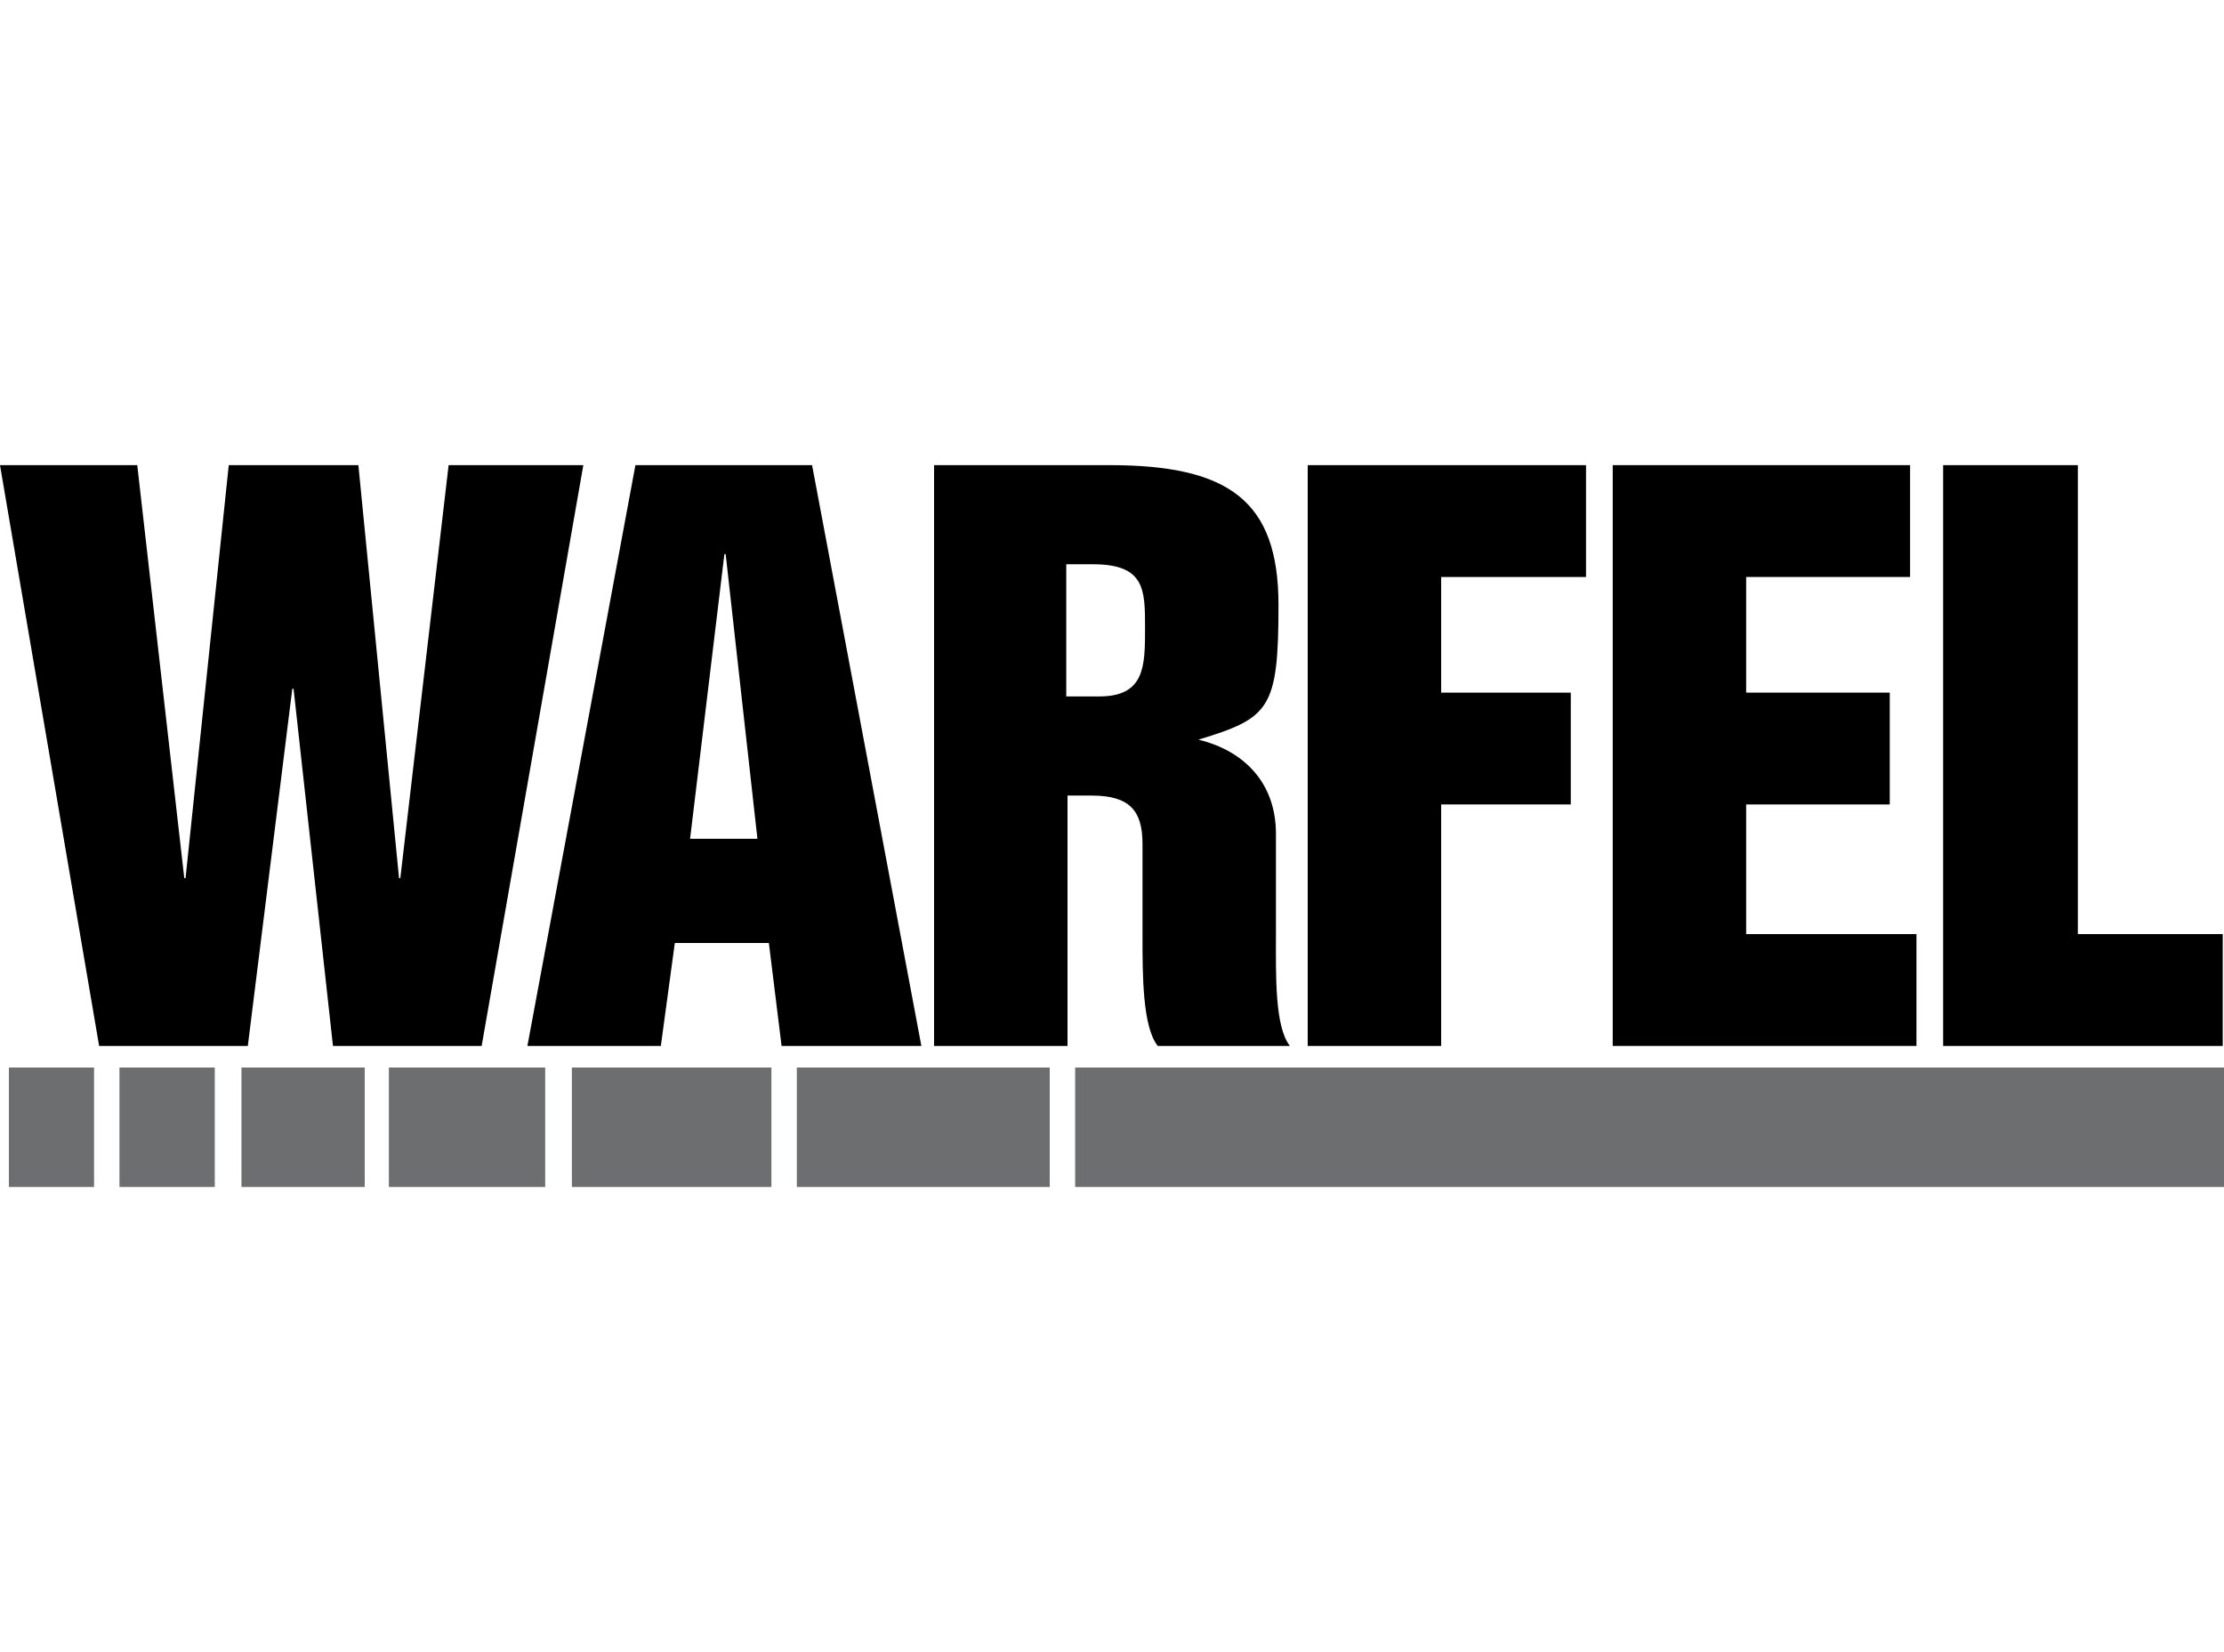
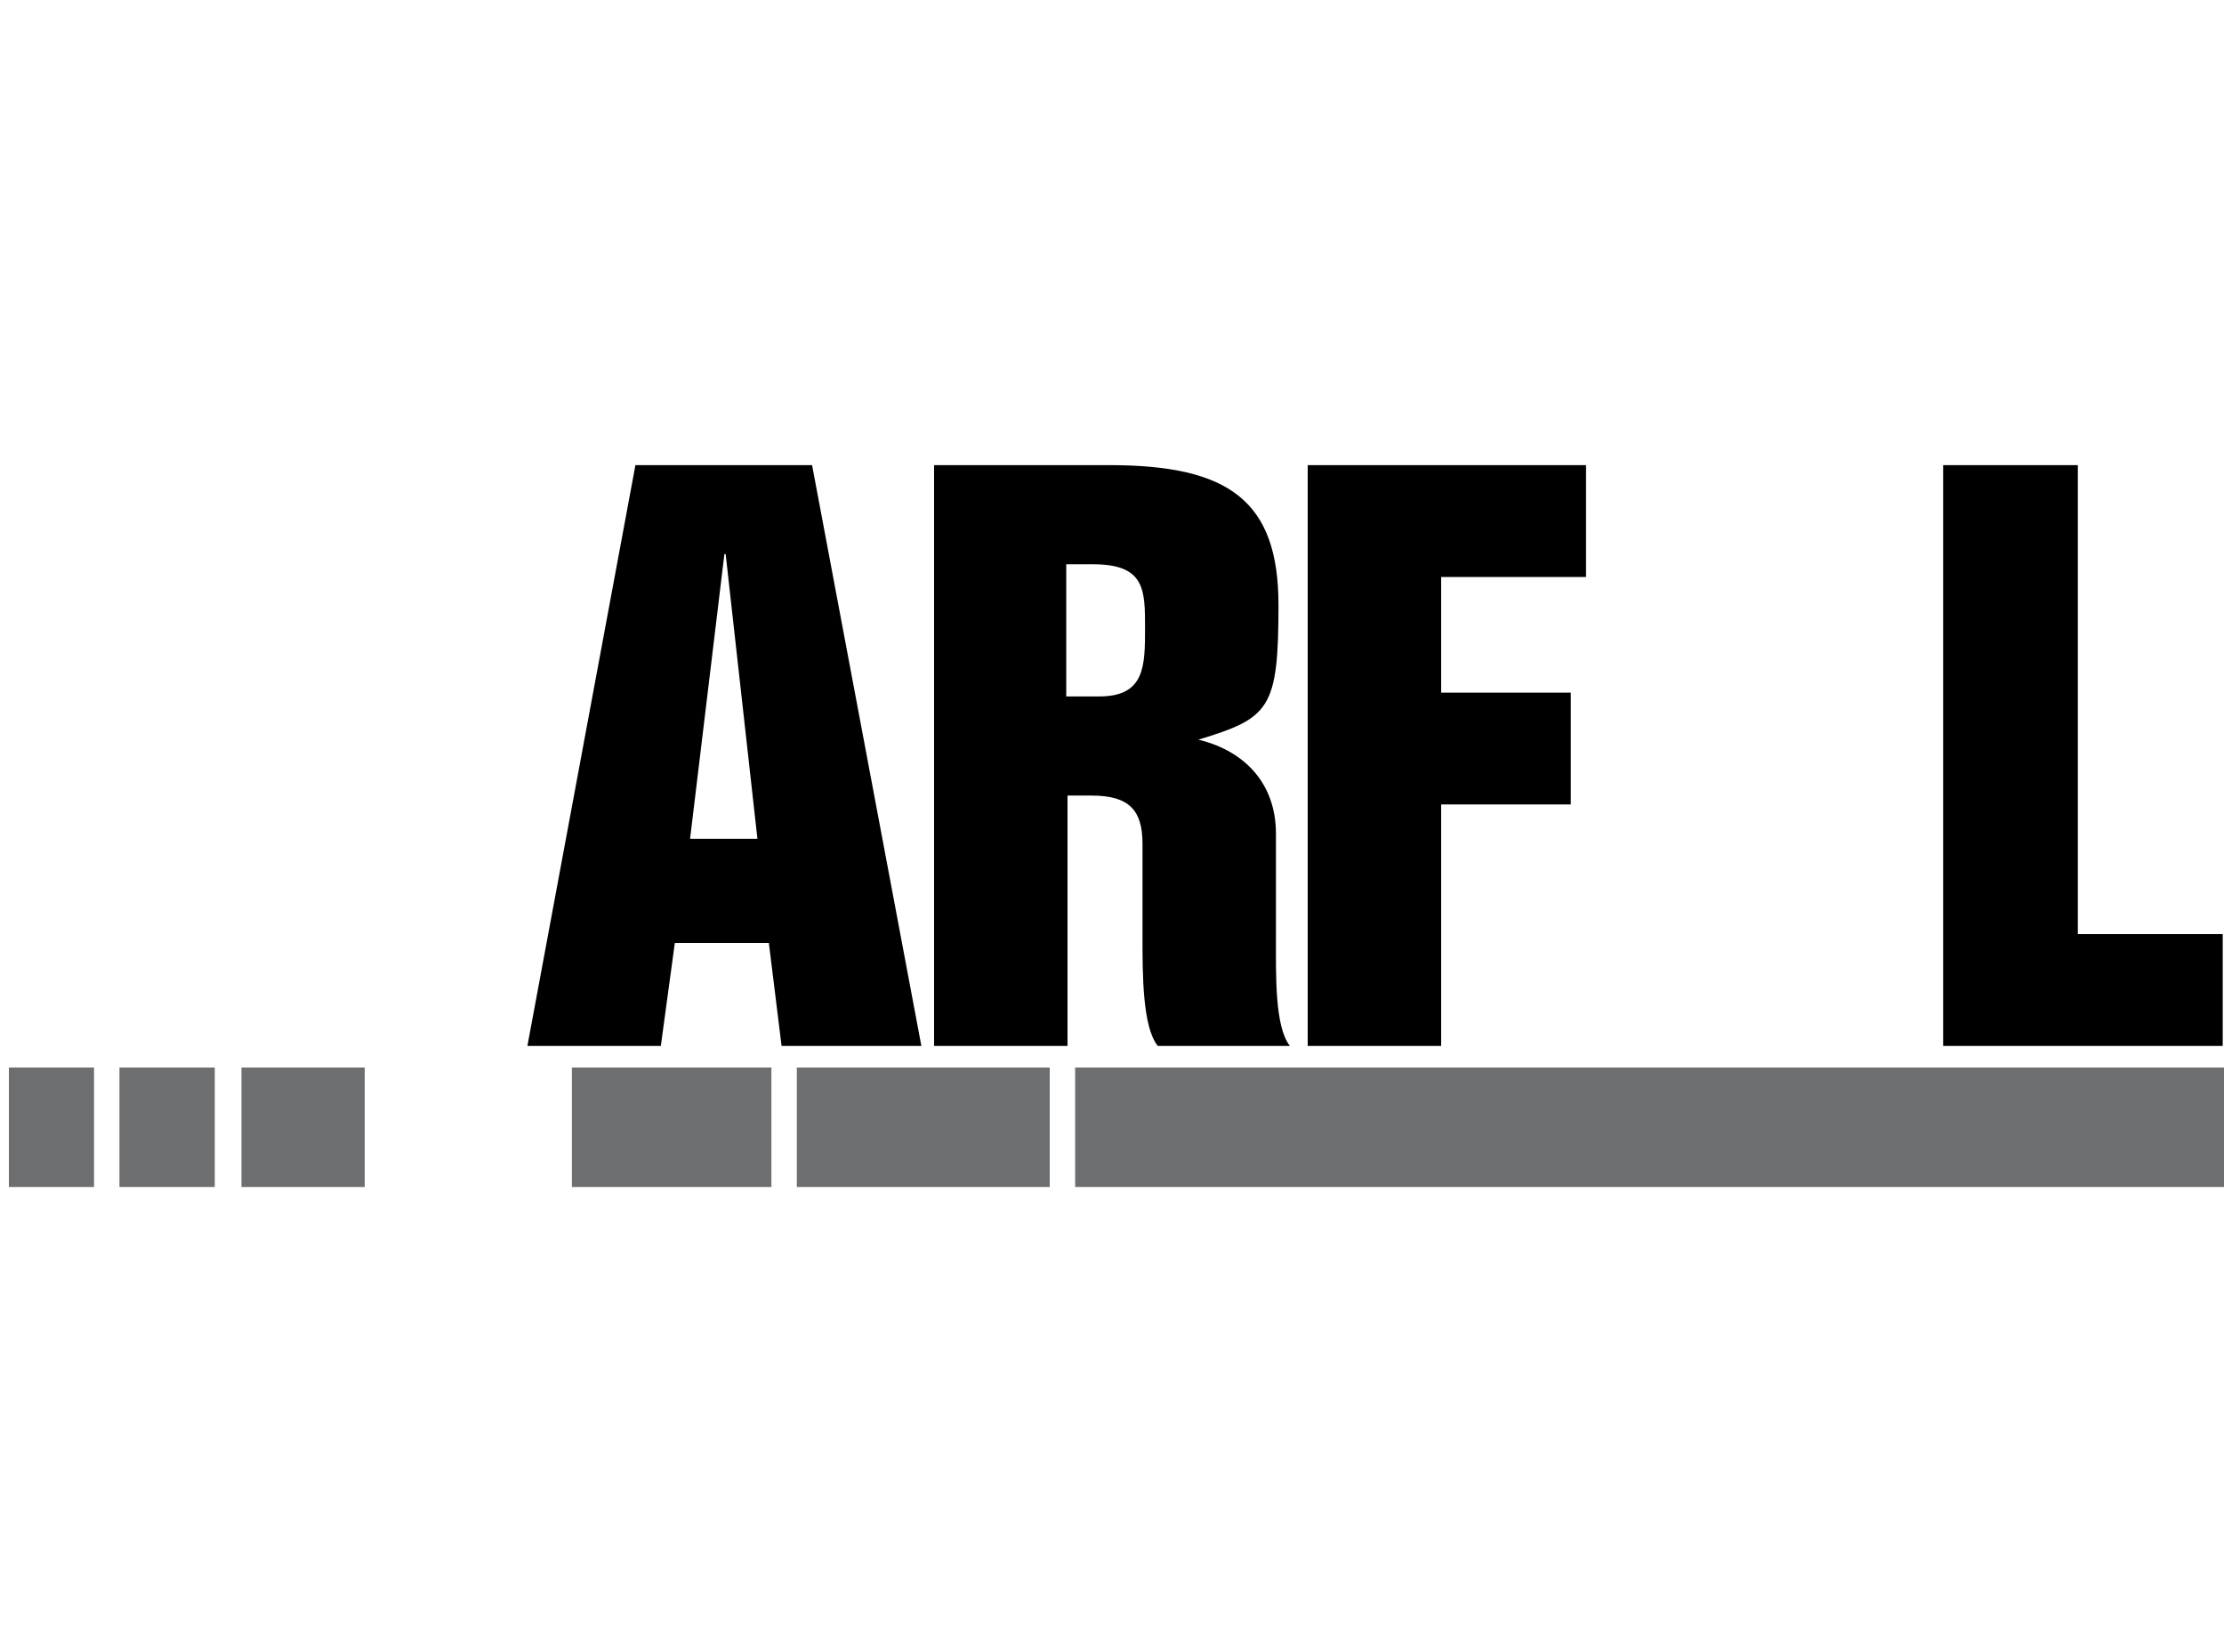
<svg xmlns="http://www.w3.org/2000/svg" id="Layer_1" version="1.1" viewBox="0 0 175 130">
  <defs>
    <style> .st0 { fill: #6d6e70; } </style>
  </defs>
  <g>
-     <rect class="st0" x="30.6" y="84" width="12.3" height="9.4" />
    <rect class="st0" x="45" y="84" width="15.7" height="9.4" />
    <rect class="st0" x="62.7" y="84" width="19.9" height="9.4" />
    <rect class="st0" x="19" y="84" width="9.7" height="9.4" />
    <rect class="st0" x="84.6" y="84" width="90.4" height="9.4" />
    <rect class="st0" x="9.4" y="84" width="7.5" height="9.4" />
    <rect class="st0" x=".7" y="84" width="6.7" height="9.4" />
  </g>
-   <path d="M0,36.6h10.8l3.7,32.5h.1l3.4-32.5h10.2l3.2,32.5h.1l3.8-32.5h10.6l-8,45.7h-11.7l-3.1-28.1h-.1l-3.5,28.1H7.8L0,36.6Z" />
  <path d="M50,36.6h13.9l8.6,45.7h-11l-1-8.1h-7.4l-1.1,8.1h-10.5l8.5-45.7ZM54.3,66h5.3l-2.5-22.4h-.1l-2.7,22.4Z" />
  <path d="M73.4,36.6h13.9c9.4,0,13.3,2.8,13.3,11s-.7,8.9-6.3,10.6h0c3.7.9,6.1,3.5,6.1,7.4v8.1c0,3-.1,7.1,1.1,8.6h-10.4c-1.2-1.5-1.2-5.6-1.2-8.6v-7.3c0-2.6-1-3.8-4-3.8h-1.9v19.7h-10.5v-45.7ZM83.9,54.8h2.6c3.6,0,3.6-2.4,3.6-5.4s0-5-4.1-5h-2.1v10.4Z" />
  <path d="M102.8,36.6h22v8.8h-11.4v9.1h10.2v8.8h-10.2v19h-10.5v-45.7Z" />
-   <path d="M126.9,36.6h23.4v8.8h-12.9v9.1h11.3v8.8h-11.3v10.2h13.4v8.8h-23.9v-45.7Z" />
  <path d="M153,36.6h10.5v36.9h11.4v8.8h-22v-45.7Z" />
</svg>